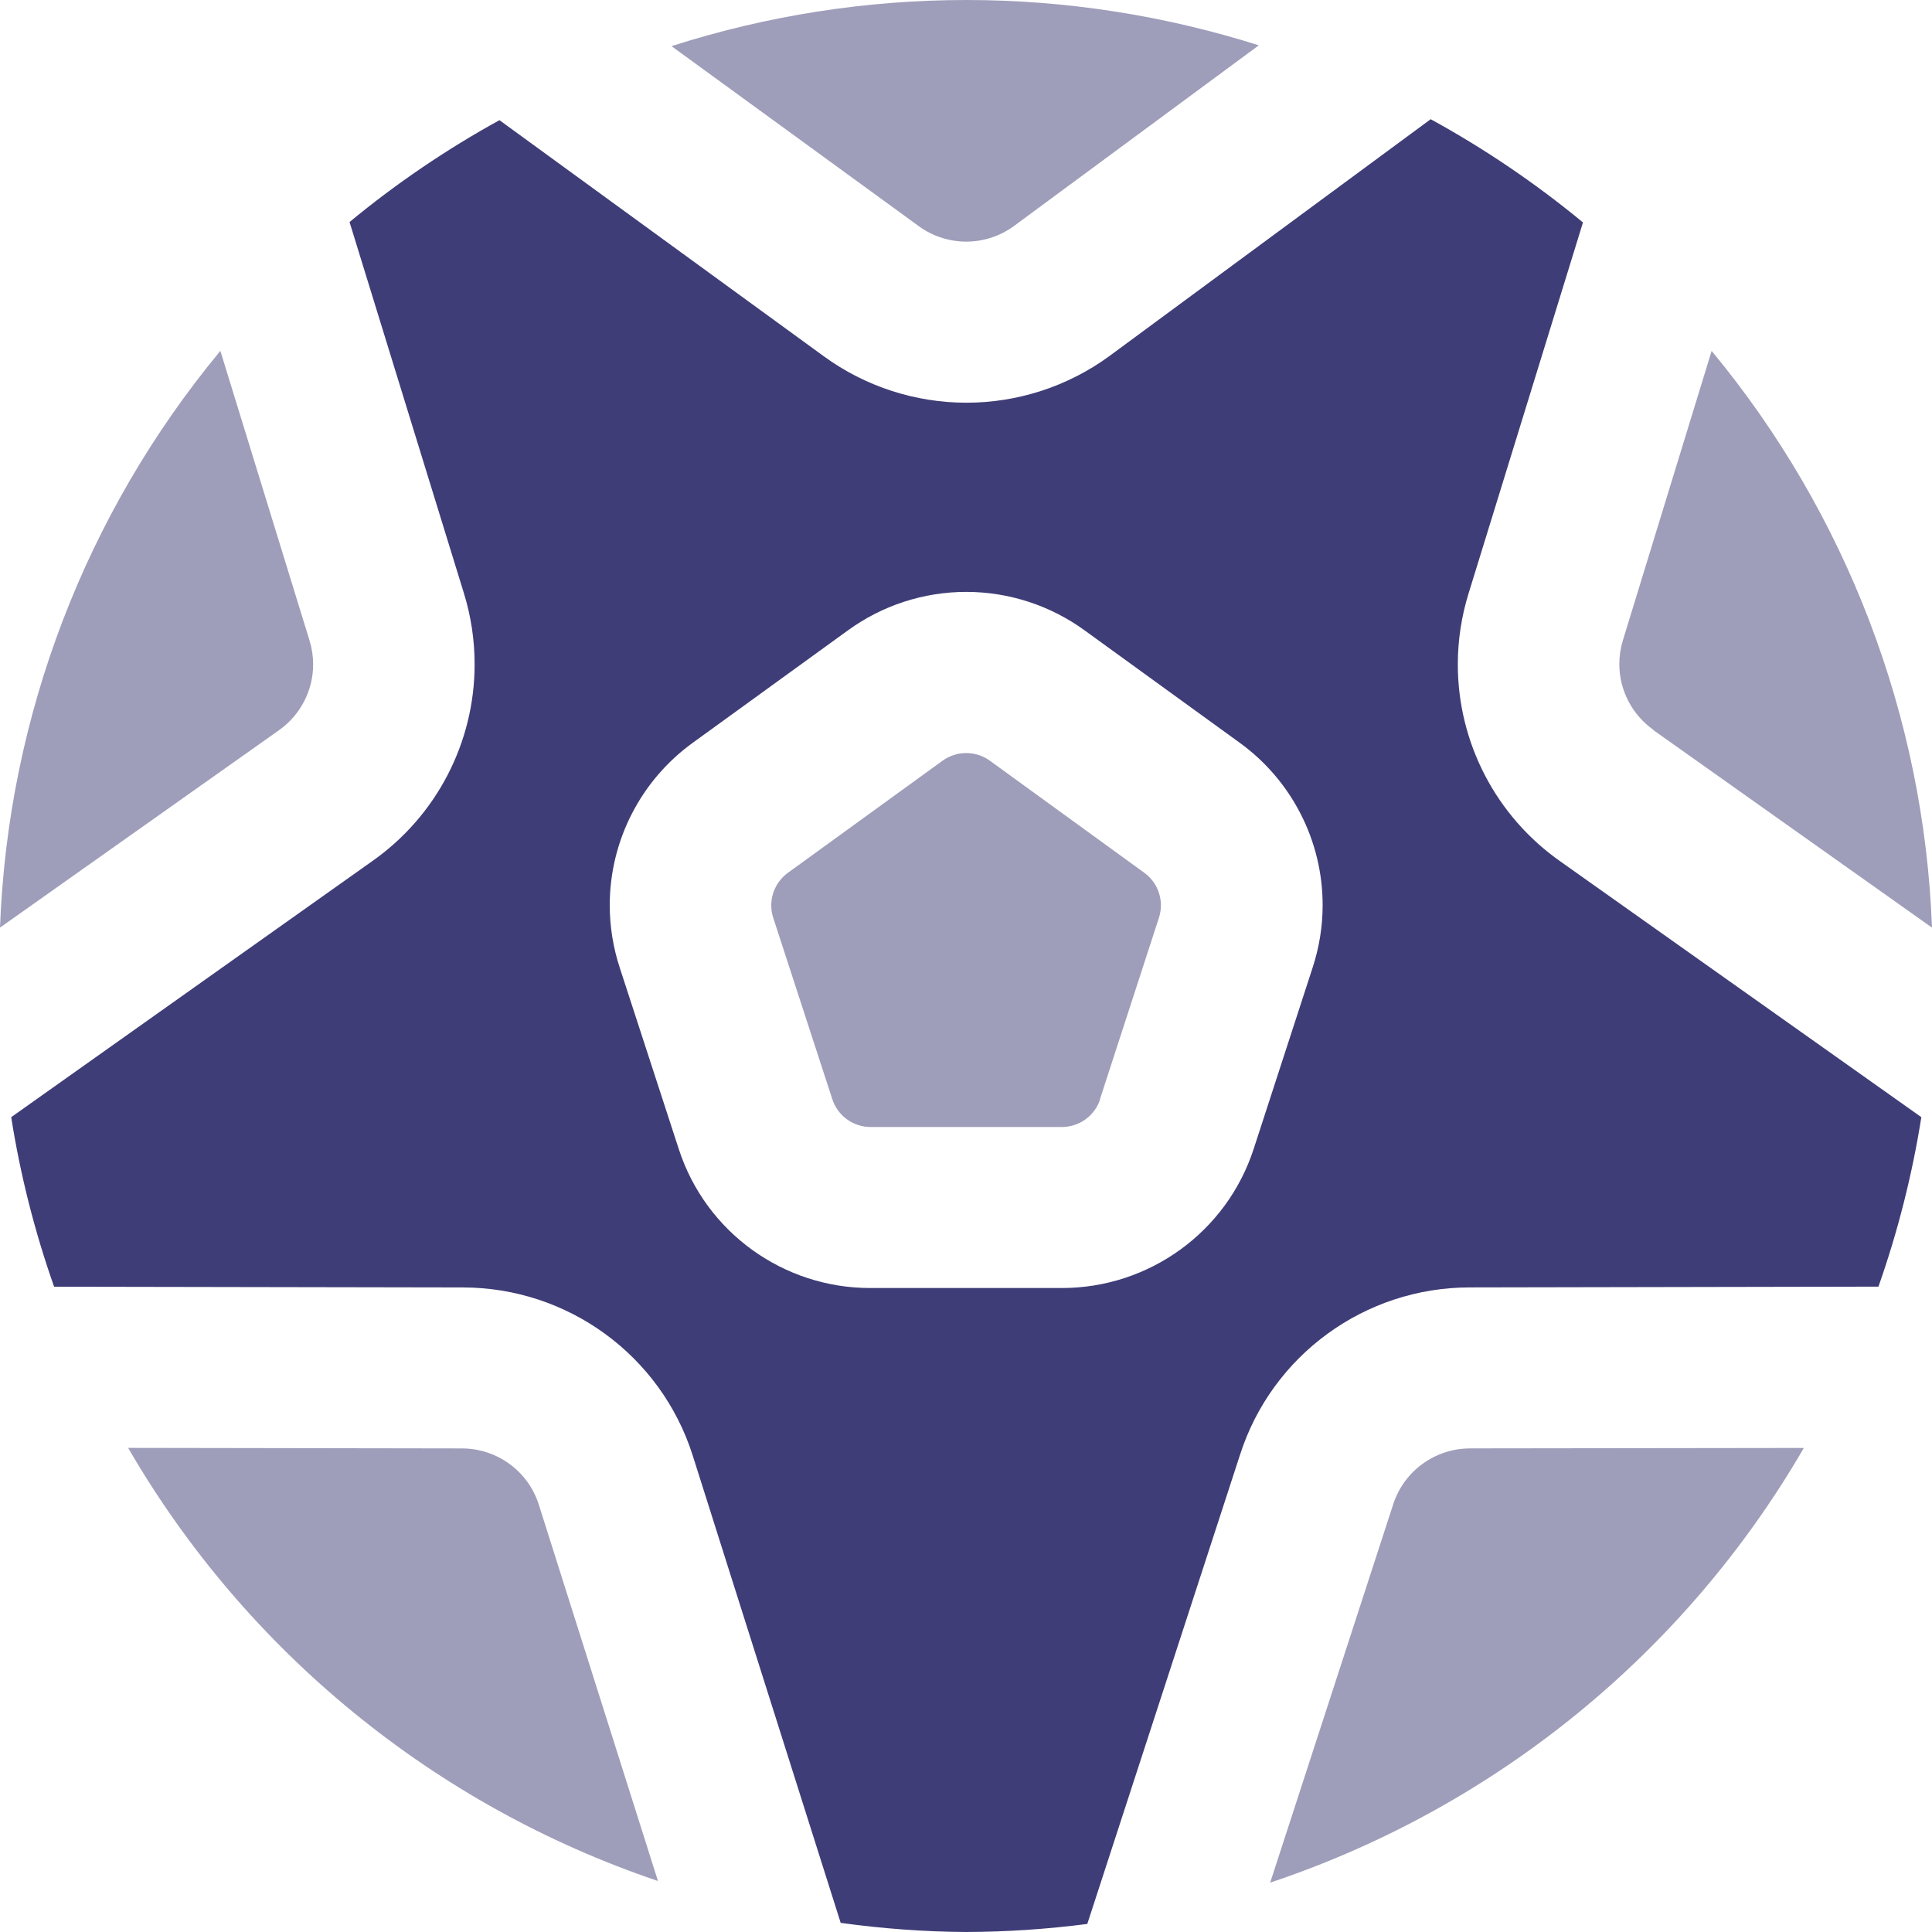
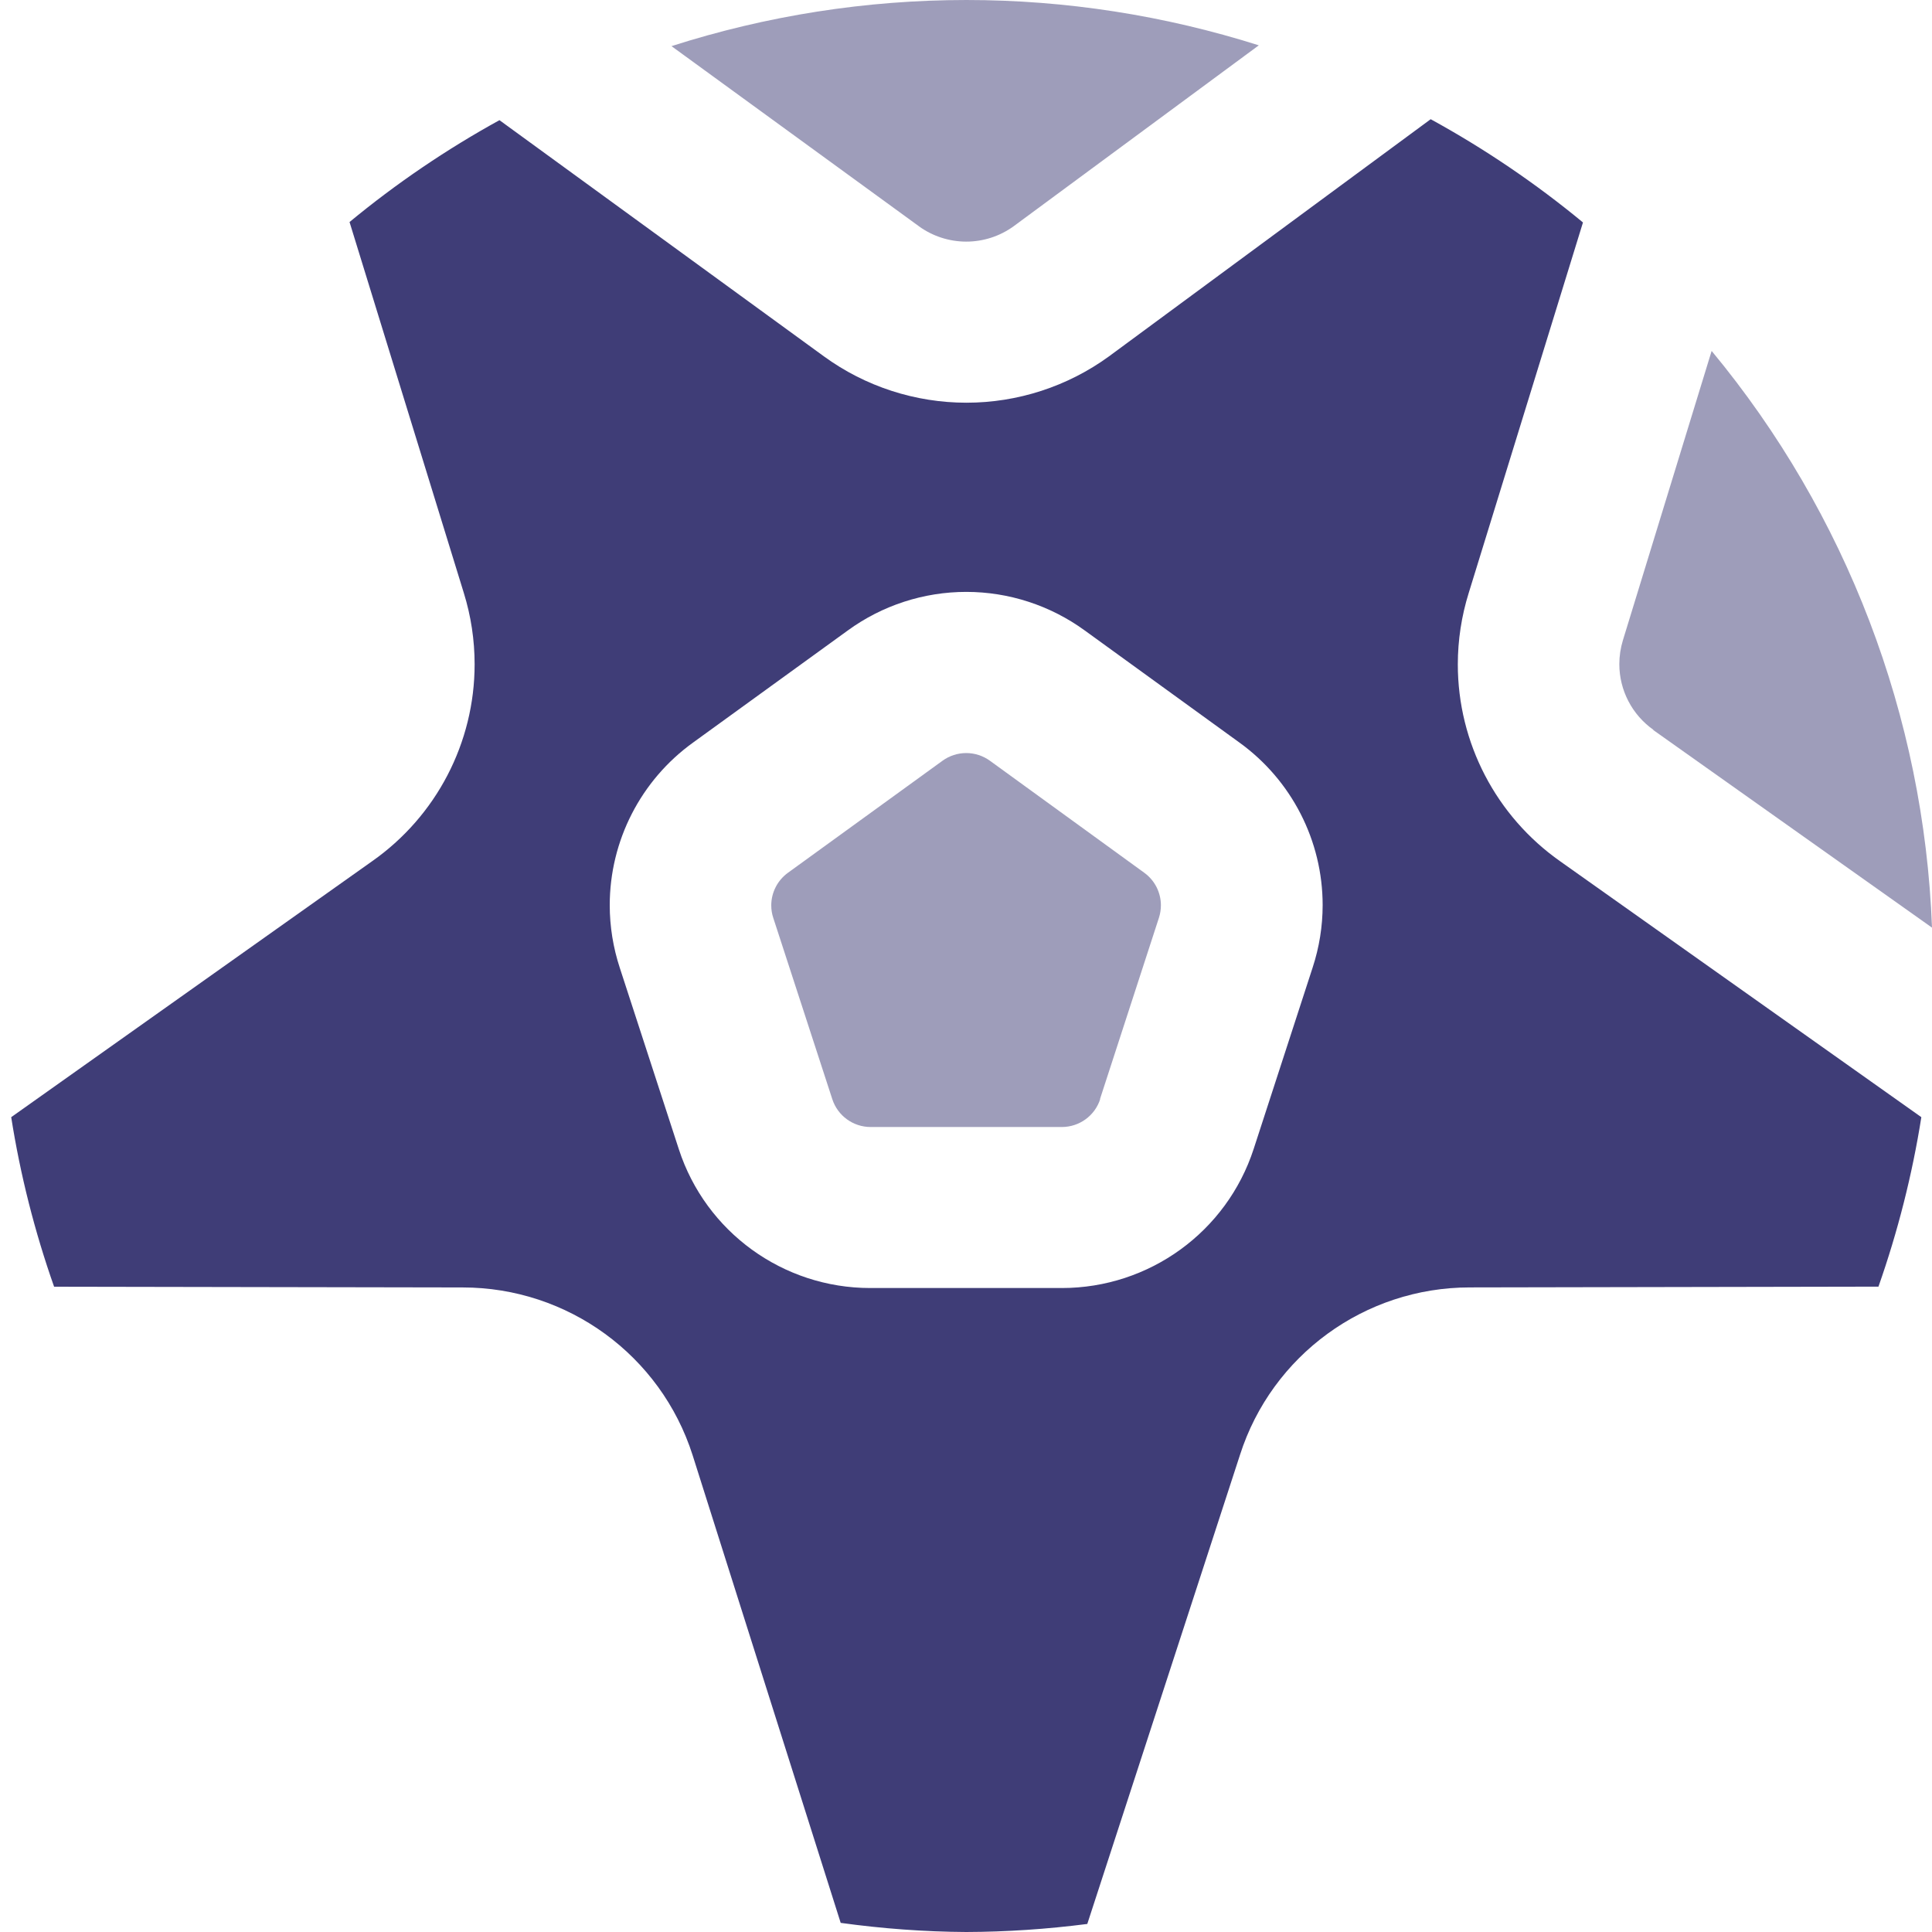
<svg xmlns="http://www.w3.org/2000/svg" xml:space="preserve" width="0.5in" height="0.5in" version="1.1" style="shape-rendering:geometricPrecision; text-rendering:geometricPrecision; image-rendering:optimizeQuality; fill-rule:evenodd; clip-rule:evenodd" viewBox="0 0 500 500" data-name="Layer 1">
  <defs>
    <style type="text/css">
   
    .fil0 {fill:#3F3D77;fill-rule:nonzero}
    .fil1 {fill:#3F3D77;fill-rule:nonzero;fill-opacity:0.502}
   
  </style>
  </defs>
  <g id="Layer_x0020_1">
    <path class="fil0" d="M281.37 497.92c-10.33,1.33 -20.87,2.05 -31.31,2.08 -10.86,-0.06 -21.75,-0.88 -32.49,-2.36l-38.33 -121.06c-8.25,-25.83 -32.31,-43.38 -59.49,-43.39l-105.75 -0.19c-5.02,-14.23 -8.76,-28.99 -11.1,-43.88l93.37 -66.21c16.64,-11.66 26.56,-30.69 26.56,-50.99 0,-6.26 -0.94,-12.5 -2.8,-18.48l-29.57 -95.98c12.05,-9.96 25.09,-18.82 38.8,-26.36l83.96 61.12c10.71,7.8 23.65,12 36.9,12 13.25,0 26.19,-4.21 36.89,-12l83.25 -61.37c13.93,7.63 27.2,16.62 39.41,26.72l-29.56 95.86c-1.87,5.98 -2.83,12.24 -2.83,18.52 0,20.28 9.91,39.3 26.52,50.97l93.44 66.2c-2.35,14.87 -6.1,29.65 -11.1,43.86l-105.8 0.2c-27.14,0.02 -51.17,17.55 -59.43,43.33l-39.52 121.4zm-6.57 -164.58c-0,0 0,0 0,0 22.61,0 42.67,-14.54 49.65,-36l15.26 -46.94c1.71,-5.21 2.59,-10.68 2.59,-16.16 0,-16.66 -8.02,-32.31 -21.54,-42.07l-40.02 -29c-8.9,-6.48 -19.65,-9.99 -30.67,-9.99 -11.03,0 -21.78,3.51 -30.67,9.99l-40.03 29c-13.54,9.76 -21.57,25.43 -21.57,42.1 0,5.51 0.89,11 2.61,16.23l15.28 46.94c6.97,21.41 26.97,35.9 49.52,35.9 0.03,0 0.08,0 0.11,0l49.48 0z" />
    <path class="fil1" d="M284.67 284.46l15.26 -46.94c0.33,-1.04 0.51,-2.13 0.51,-3.22 0,-3.33 -1.59,-6.46 -4.29,-8.42l-39.96 -29c-1.78,-1.29 -3.93,-1.99 -6.13,-1.99 -2.21,0 -4.36,0.7 -6.14,1.99l-40.01 29c-2.7,1.96 -4.31,5.1 -4.31,8.44 0,1.09 0.17,2.19 0.52,3.23l15.28 46.92c1.39,4.29 5.4,7.2 9.92,7.2l49.48 0c0,0 0,0 0,0 4.52,0 8.54,-2.91 9.93,-7.21l-0.06 0z" />
-     <path class="fil1" d="M380.36 374.85c-9.04,0.04 -17.03,5.88 -19.8,14.46l-31.84 97.91c58.21,-19.43 107.38,-59.47 138.11,-112.49l-86.47 0.11z" />
-     <path class="fil1" d="M139.39 389.23c-2.8,-8.56 -10.79,-14.36 -19.81,-14.38l-86.42 -0.14c30.55,52.69 79.33,92.57 137.12,112.09l-30.89 -97.57z" />
    <path class="fil1" d="M427.82 188.9l72.18 51.17c-2.05,-54.63 -22.11,-107.12 -57.03,-149.25l-22.96 74.87c-0.61,2 -0.93,4.09 -0.93,6.18 0,6.77 3.31,13.13 8.85,17.03l-0.1 0z" />
    <path class="fil1" d="M237.81 58.56c3.57,2.58 7.86,3.97 12.26,3.97 4.4,0 8.69,-1.39 12.25,-3.97l63.46 -46.83c-24.44,-7.74 -50,-11.73 -75.68,-11.73 -25.89,0 -51.68,4.04 -76.32,11.94l64.03 46.61z" />
-     <path class="fil1" d="M-0 240.06c2.05,-54.63 22.11,-107.12 57.03,-149.25l23.09 75c0.61,1.98 0.92,4.06 0.92,6.14 0,6.8 -3.33,13.17 -8.9,17.07l-72.14 51.04z" />
  </g>
</svg>